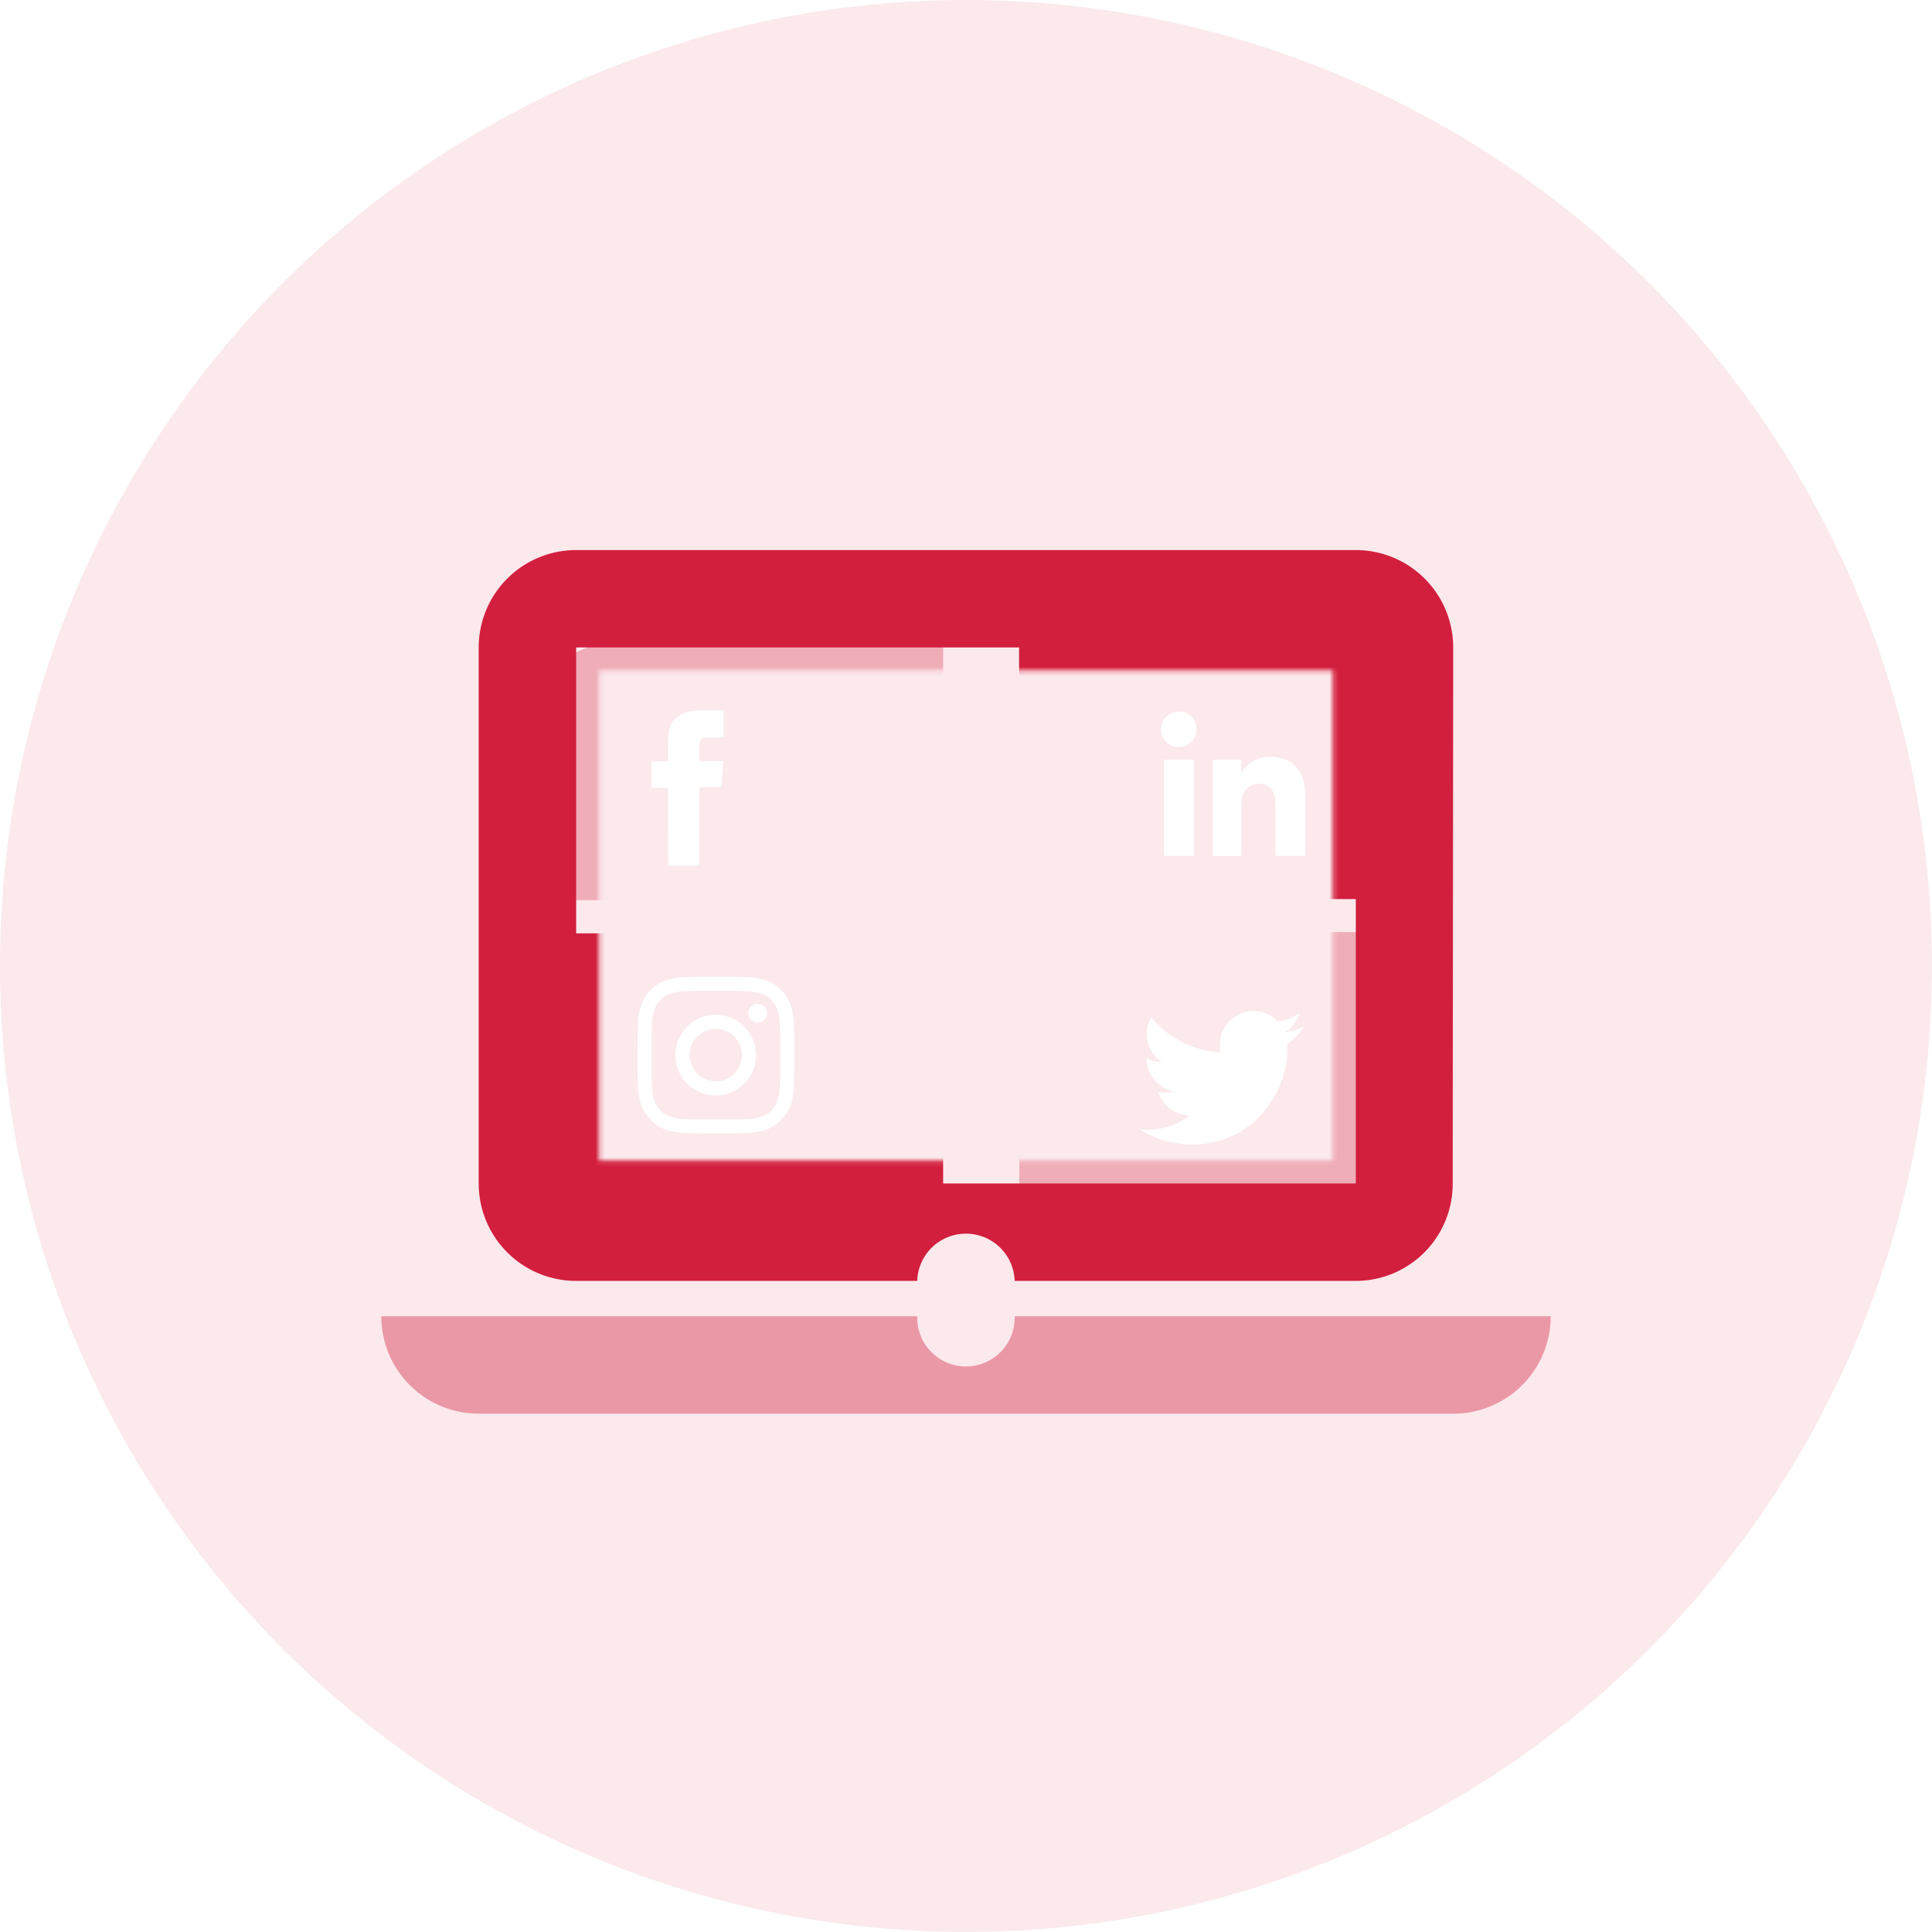
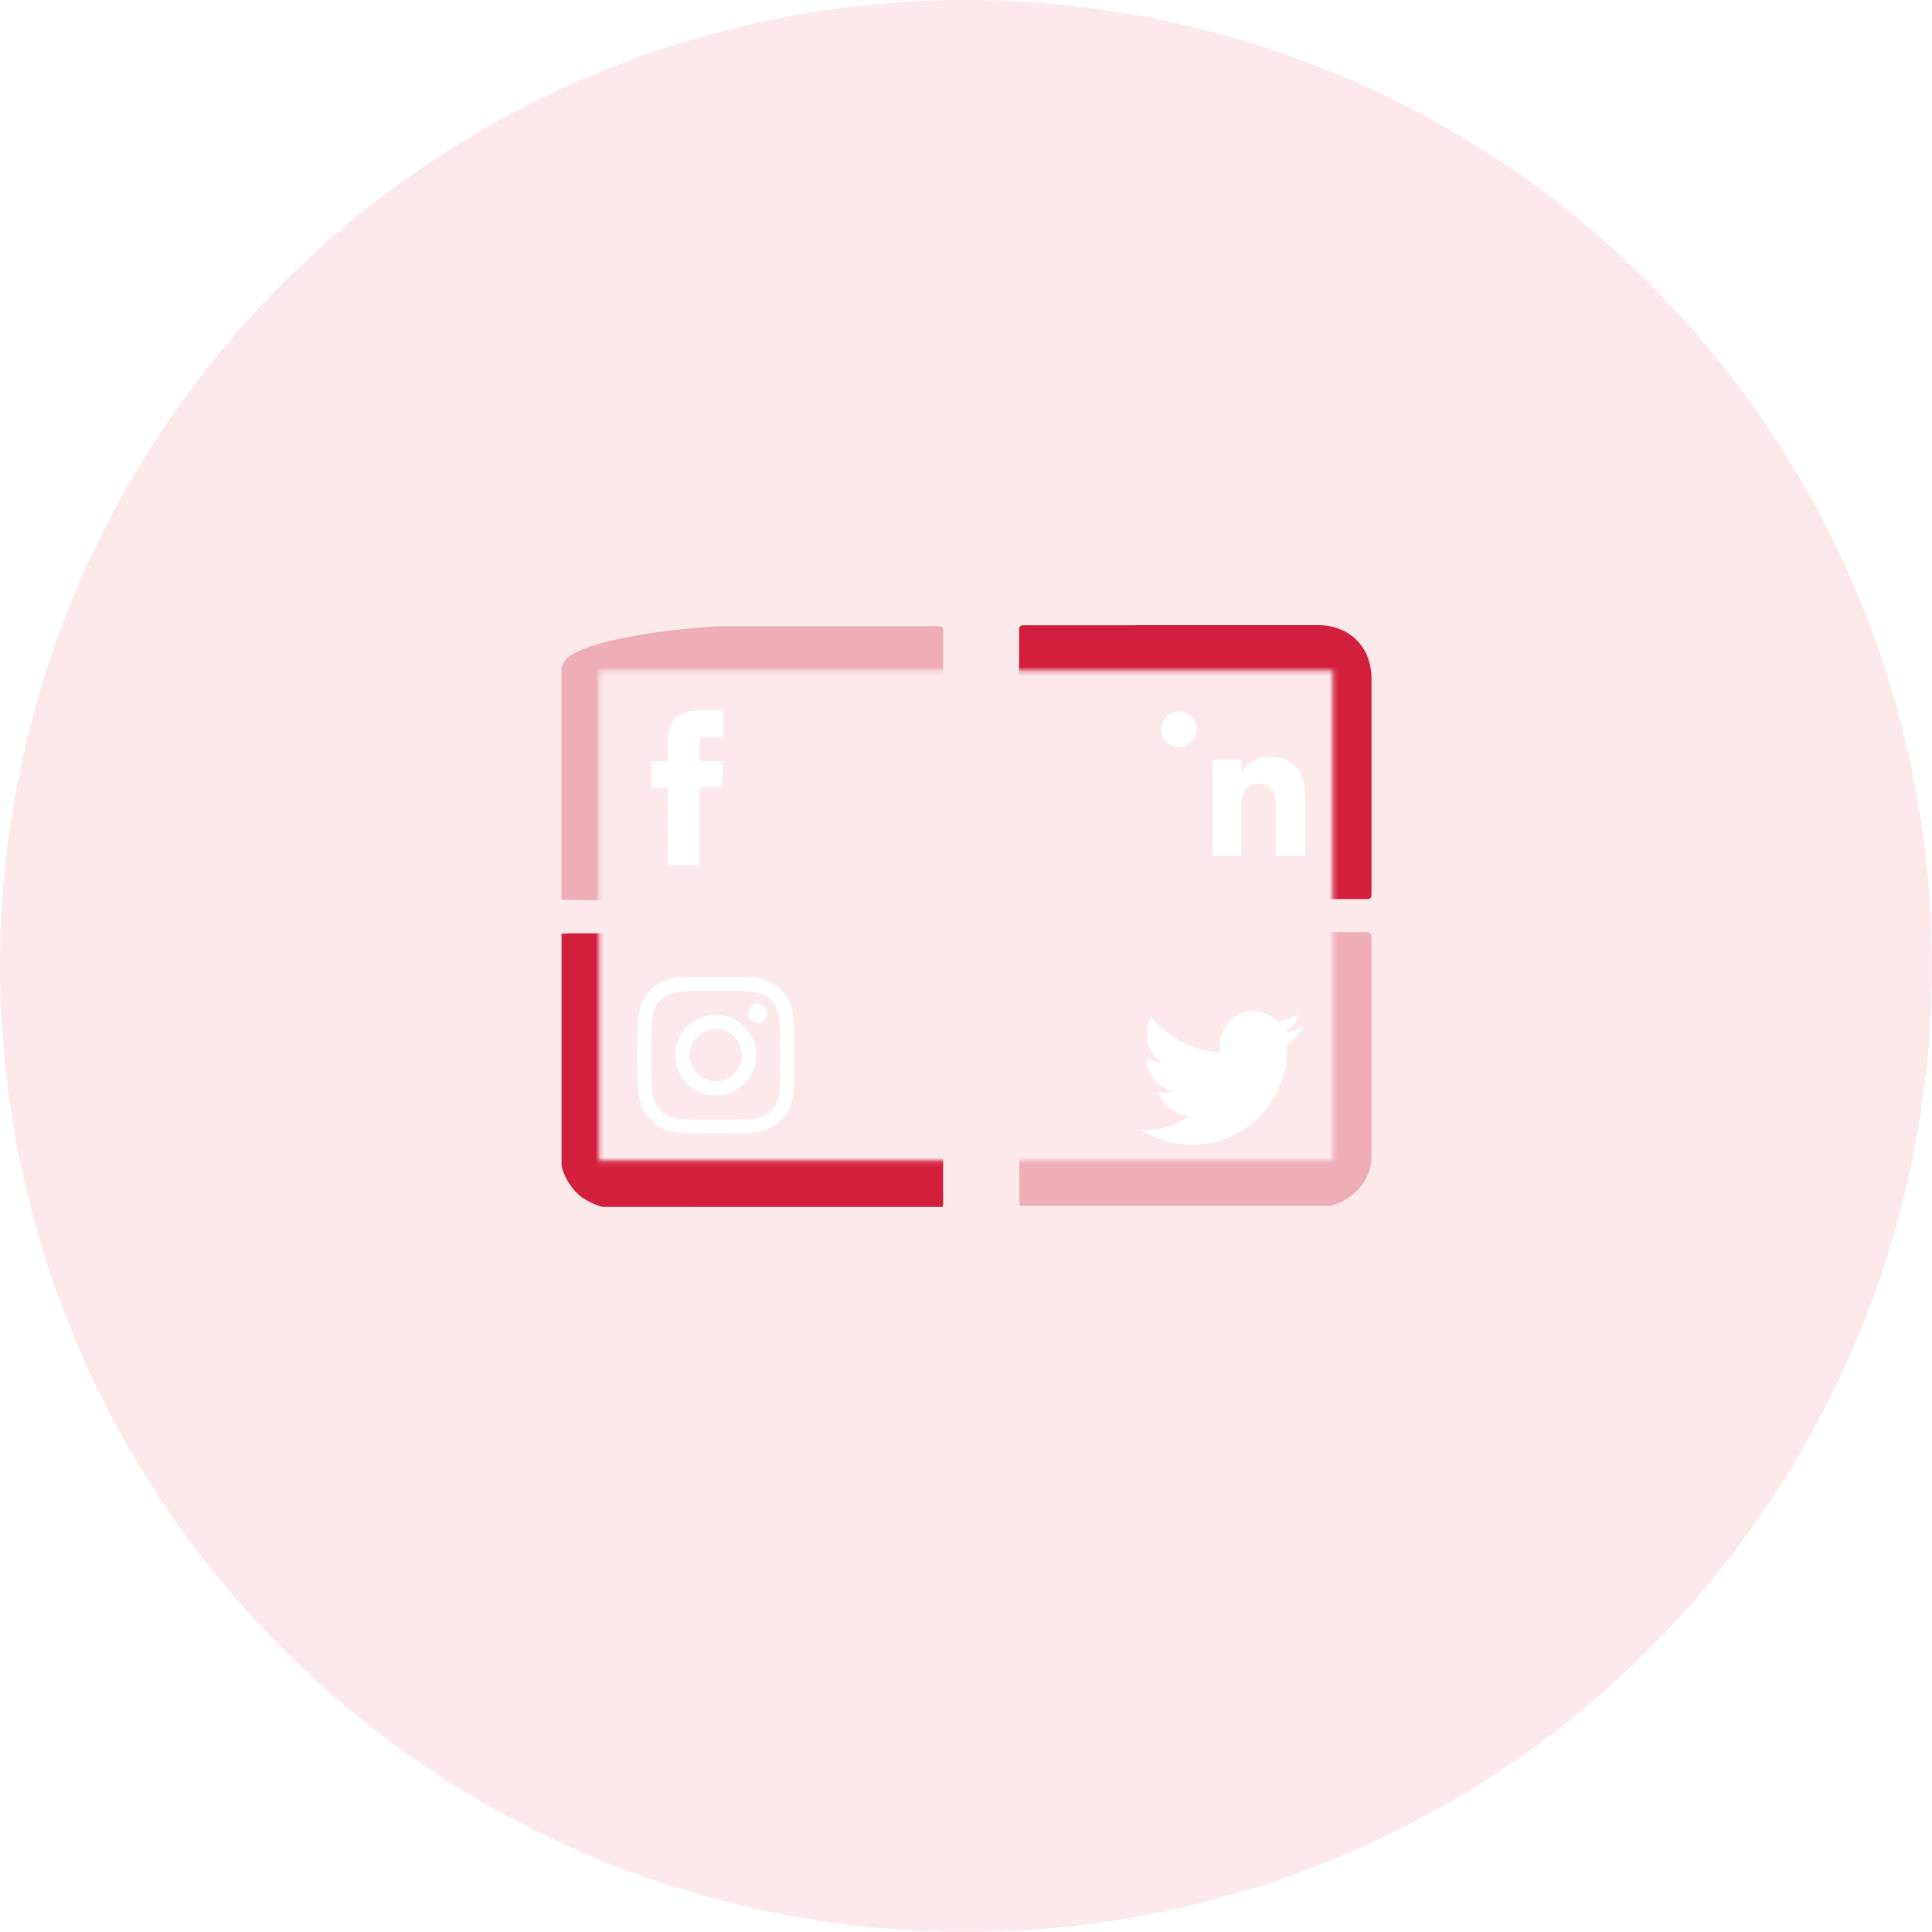
<svg xmlns="http://www.w3.org/2000/svg" viewBox="0 0 421.27 421.27">
  <defs>
    <style>.cls-1,.cls-2,.cls-3,.cls-5{fill:#d31f3e;}.cls-1{opacity:0.1;}.cls-3{opacity:0.4;}.cls-4{mask:url(#mask);}.cls-5{opacity:0.3;}.cls-6{fill:#fff;}.cls-7{filter:url(#luminosity-noclip);}</style>
    <filter id="luminosity-noclip" x="99.39" y="114.94" width="222.49" height="169.36" filterUnits="userSpaceOnUse" color-interpolation-filters="sRGB">
      <feFlood flood-color="#fff" result="bg" />
      <feBlend in="SourceGraphic" in2="bg" />
    </filter>
    <mask id="mask" x="99.39" y="114.94" width="222.49" height="169.36" maskUnits="userSpaceOnUse">
      <g class="cls-7">
        <path d="M216.26,284.3v-5a5.63,5.63,0,0,0-11.25,0v5H125.64a26.28,26.28,0,0,1-26.25-26.25V141.18a26.27,26.27,0,0,1,26.25-26.24h170a26.28,26.28,0,0,1,26.25,26.24l-.11,116.87a26.23,26.23,0,0,1-26.14,26.25Zm74.37-31.25V146.18h-160V253.05Z" />
        <path d="M295.63,119.94h-170a21.24,21.24,0,0,0-21.25,21.24V258.05a21.24,21.24,0,0,0,21.25,21.25H200a10.63,10.63,0,0,1,21.25,0h74.37a21.15,21.15,0,0,0,21.14-21.25l.11-116.87A21.24,21.24,0,0,0,295.63,119.94Zm0,138.11h-170V141.18h170Z" />
      </g>
    </mask>
  </defs>
  <g id="Layer_2" data-name="Layer 2">
    <g id="Calque_1" data-name="Calque 1">
      <circle class="cls-1" cx="210.63" cy="210.63" r="210.63" />
-       <path class="cls-2" d="M295.63,119.94h-170a21.24,21.24,0,0,0-21.25,21.24V258.05a21.24,21.24,0,0,0,21.25,21.25H200a10.63,10.63,0,0,1,21.25,0h74.37a21.15,21.15,0,0,0,21.14-21.25l.11-116.87A21.24,21.24,0,0,0,295.63,119.94Zm0,138.11h-170V141.18h170Z" />
-       <path class="cls-3" d="M338.13,287a21.24,21.24,0,0,1-21.25,21.25H104.39A21.24,21.24,0,0,1,83.14,287H200a10.63,10.63,0,1,0,21.25,0Z" />
      <g class="cls-4">
        <path class="cls-5" d="M290.06,262.92h-67.7c0-.58-.1-1.15-.1-1.72V239a9.1,9.1,0,0,0-.19-2.08,3.46,3.46,0,0,0-5.11-2.33c-.58.31-1.09.75-1.64,1.11a7.62,7.62,0,0,1-8.68-.39,7.52,7.52,0,0,1,4.43-13.47,8.48,8.48,0,0,1,5.24,1.86c2.59,1.85,5.35.65,5.87-2.49a9.06,9.06,0,0,0,.08-1.48c0-5,0-10,0-15.06,0-1,.3-1.39,1.33-1.37,3,.05,6.1,0,9.14,0,1,0,1.43.21,1.19,1.35a13.64,13.64,0,0,0-.17,4,14.64,14.64,0,1,0,29-4c-.16-1,0-1.41,1.12-1.4,5.6,0,28.26,0,33.86,0,1,0,1.35.34,1.34,1.35q0,23.77,0,47.56a10.65,10.65,0,0,1-2.48,6.7A12.57,12.57,0,0,1,290.06,262.92Z" />
        <path class="cls-2" d="M122.45,254.25V203.6c.57,0,1.14-.09,1.72-.09H170a8.58,8.58,0,0,0,2.08-.2,3.46,3.46,0,0,0,2.28-5.21,12.58,12.58,0,0,0-.84-1.22,7.53,7.53,0,1,1,12.29,0,13.86,13.86,0,0,0-1,1.44,3.46,3.46,0,0,0,2.33,5,8.49,8.49,0,0,0,2.08.21h15.06c.66,0,1.37-.1,1.37.93,0,3.29,0,6.59,0,9.88,0,.82-.38.92-1.11.83a17.07,17.07,0,0,0-4.17-.17,14.66,14.66,0,1,0,3.8,29.05c1.46-.21,1.48-.18,1.48,1.34,0,5.52,0,11,0,16.55,0,.41-.06.82-.09,1.23H131.34a16.57,16.57,0,0,1-4.61-2.2A12.57,12.57,0,0,1,122.45,254.25Z" />
        <path class="cls-5" d="M122.45,196.19V145.54c.09-.23.19-.46.27-.69,2-5.7,29.24-8.3,35.28-8.3h45.94c1.71,0,1.72,0,1.72,1.69v22.35a9.05,9.05,0,0,0,.19,2.08,3.47,3.47,0,0,0,5.22,2.28c.49-.28.94-.65,1.42-1a7.62,7.62,0,0,1,8.69.23,7.52,7.52,0,0,1-4.44,13.55,8.44,8.44,0,0,1-5.12-1.85c-2.6-1.85-5.36-.67-5.87,2.47a9,9,0,0,0-.08,1.47q0,7.54,0,15.07c0,.66.09,1.37-.94,1.36-3.29,0-6.58,0-9.87,0-.82,0-.93-.39-.83-1.11a17.07,17.07,0,0,0,.16-4.29,14.66,14.66,0,1,0-29,3.92c.21,1.47.18,1.48-1.34,1.48-3.17,0-6.34,0-9.51,0C151.53,196.25,125.2,196.4,122.45,196.19Z" />
        <path class="cls-2" d="M247.6,136.31c7.58,0,32.2,0,39.78,0,6.89,0,11.66,4.76,11.67,11.64q0,23.16,0,46.32c0,1.76,0,1.77-1.76,1.77H257.87a8.59,8.59,0,0,0-2.08.21,3.46,3.46,0,0,0-2.33,4.94,12,12,0,0,0,1,1.54,7.53,7.53,0,1,1-12.35,0c.77-1.09,1.59-2.14,1.34-3.59-.34-2-1.86-3.1-4.27-3.11-5,0-10,0-14.94,0-2,0-2,0-2-2,0-2.84,0-5.68,0-8.52,0-.93.28-1.2,1.25-1.05a14.65,14.65,0,1,0,4-29,18.13,18.13,0,0,0-4.17.17c-.73.09-1.11,0-1.11-.83q0-8.78,0-17.54c0-1,.72-.92,1.37-.92h24Z" />
      </g>
      <path class="cls-6" d="M248.55,246.24a20.82,20.82,0,0,0,11.26,3.3c13.62,0,21.32-11.51,20.86-21.84a14.7,14.7,0,0,0,3.66-3.8,14.6,14.6,0,0,1-4.21,1.16,7.36,7.36,0,0,0,3.22-4.06,14.77,14.77,0,0,1-4.66,1.78,7.34,7.34,0,0,0-12.51,6.69,20.77,20.77,0,0,1-15.12-7.67,7.35,7.35,0,0,0,2.27,9.81,7.33,7.33,0,0,1-3.33-.92,7.35,7.35,0,0,0,5.89,7.29,7.35,7.35,0,0,1-3.31.12,7.34,7.34,0,0,0,6.85,5.1A14.74,14.74,0,0,1,248.55,246.24Z" />
      <path class="cls-6" d="M145.68,188.75h6.82V171.67h4.76l.5-5.72H152.5v-3.26c0-1.34.27-1.88,1.57-1.88h3.69v-5.93H153c-5.08,0-7.36,2.23-7.36,6.51V166h-3.55v5.79h3.55Z" />
      <path class="cls-6" d="M156.07,216.05c4.57,0,5.11,0,6.91.1a9.41,9.41,0,0,1,3.18.59,5.29,5.29,0,0,1,2,1.28,5.39,5.39,0,0,1,1.27,2,9.09,9.09,0,0,1,.59,3.17c.09,1.81.1,2.35.1,6.92s0,5.1-.1,6.91a9.09,9.09,0,0,1-.59,3.17,5.39,5.39,0,0,1-1.27,2,5.29,5.29,0,0,1-2,1.28A9.16,9.16,0,0,1,163,244c-1.8.08-2.34.1-6.91.1s-5.11,0-6.91-.1a9.16,9.16,0,0,1-3.18-.59,5.66,5.66,0,0,1-3.25-3.25,9.6,9.6,0,0,1-.59-3.17c-.08-1.81-.1-2.35-.1-6.91s0-5.11.1-6.92a9.6,9.6,0,0,1,.59-3.17,5.66,5.66,0,0,1,3.25-3.25,9.41,9.41,0,0,1,3.18-.59c1.8-.08,2.34-.1,6.91-.1m0-3.08c-4.65,0-5.23,0-7,.1a12.3,12.3,0,0,0-4.16.8,8.71,8.71,0,0,0-5,5,12.8,12.8,0,0,0-.8,4.15c-.08,1.83-.1,2.41-.1,7.06s0,5.22.1,7a12.8,12.8,0,0,0,.8,4.15,8.38,8.38,0,0,0,2,3,8.49,8.49,0,0,0,3,2,12.58,12.58,0,0,0,4.16.79c1.82.08,2.4.1,7,.1s5.23,0,7.05-.1a12.51,12.51,0,0,0,4.15-.79,8.4,8.4,0,0,0,3-2,8.28,8.28,0,0,0,2-3,12.56,12.56,0,0,0,.79-4.15c.09-1.83.11-2.41.11-7s0-5.23-.11-7.06a12.56,12.56,0,0,0-.79-4.15,8.77,8.77,0,0,0-5-5,12.23,12.23,0,0,0-4.15-.8c-1.82-.08-2.41-.1-7.05-.1" />
      <path class="cls-6" d="M156.07,221.29a8.79,8.79,0,1,0,8.78,8.79,8.79,8.79,0,0,0-8.78-8.79m0,14.49a5.71,5.71,0,1,1,5.7-5.7,5.7,5.7,0,0,1-5.7,5.7" />
      <path class="cls-6" d="M167.25,220.94a2.05,2.05,0,1,1-2.05-2.05,2.05,2.05,0,0,1,2.05,2.05" />
-       <rect class="cls-6" x="253.8" y="165.65" width="6.49" height="20.97" />
      <path class="cls-6" d="M257,162.9a3.87,3.87,0,1,0-3.83-3.87A3.85,3.85,0,0,0,257,162.9Z" />
      <path class="cls-6" d="M270.67,175.61c0-3,1.35-4.7,3.95-4.7,2.39,0,3.53,1.68,3.53,4.7v11h6.46V173.34c0-5.62-3.18-8.33-7.62-8.33a7.31,7.31,0,0,0-6.32,3.46v-2.82h-6.23v21h6.23Z" />
    </g>
  </g>
</svg>